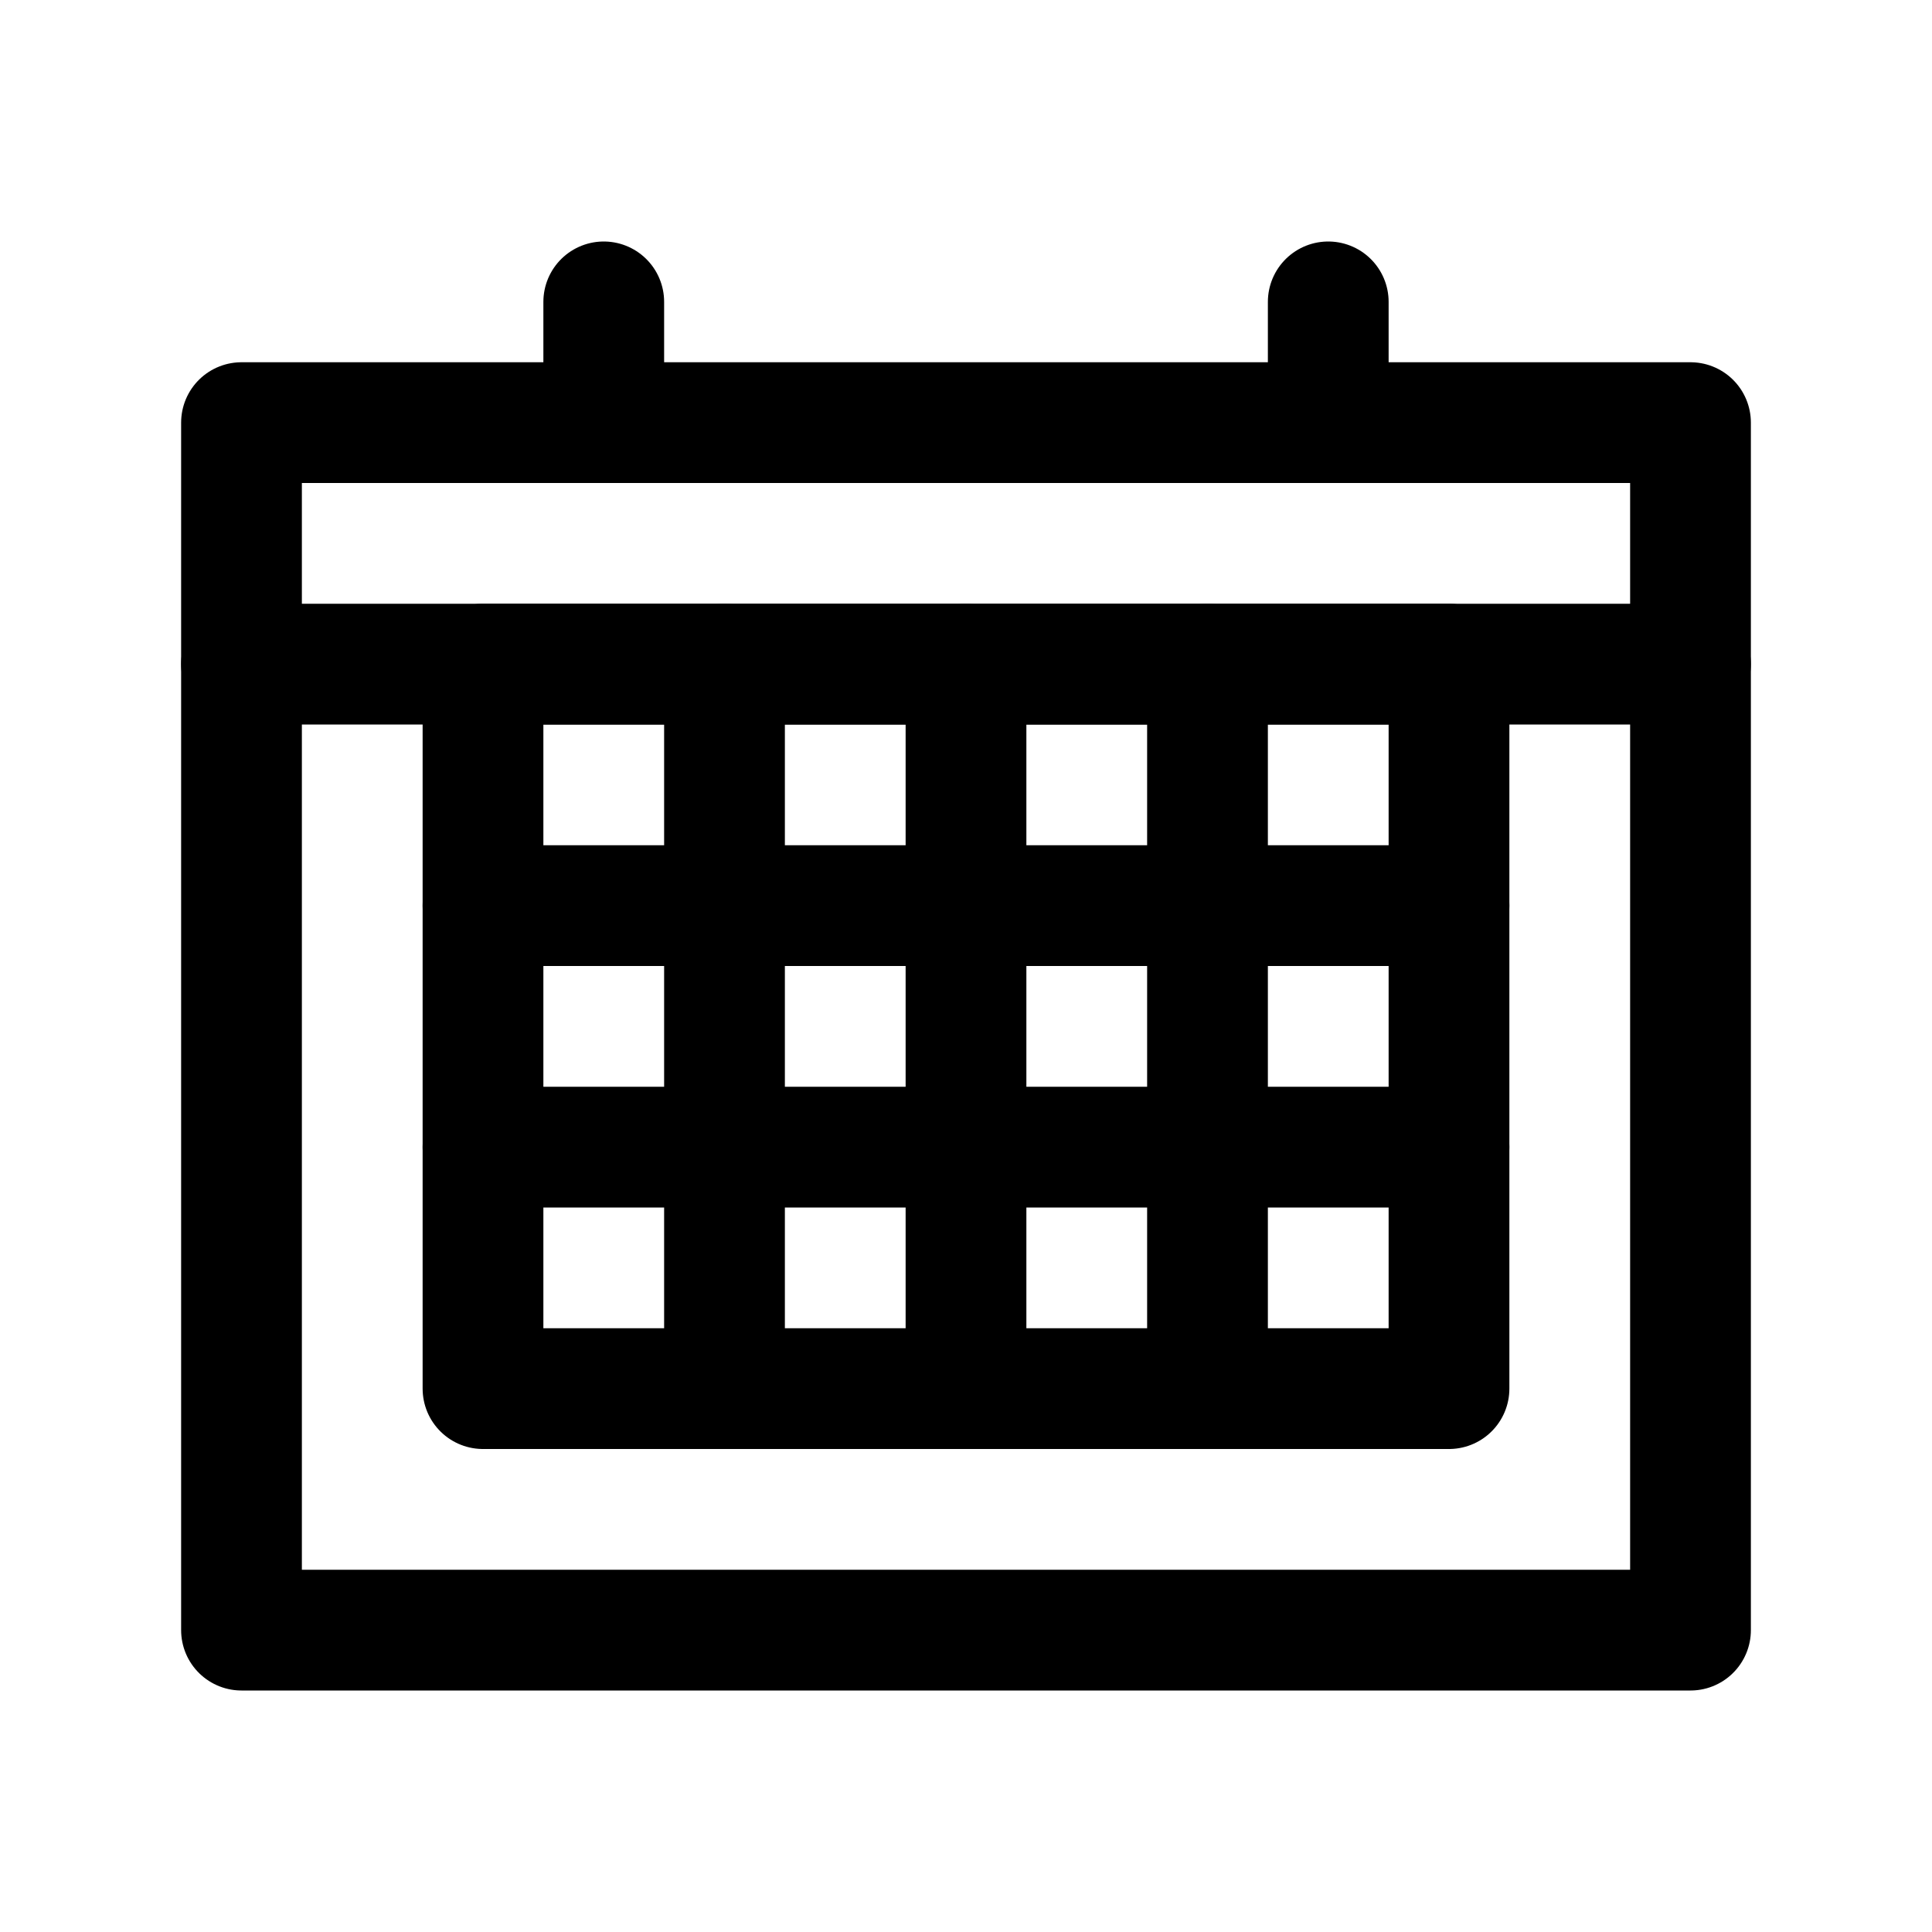
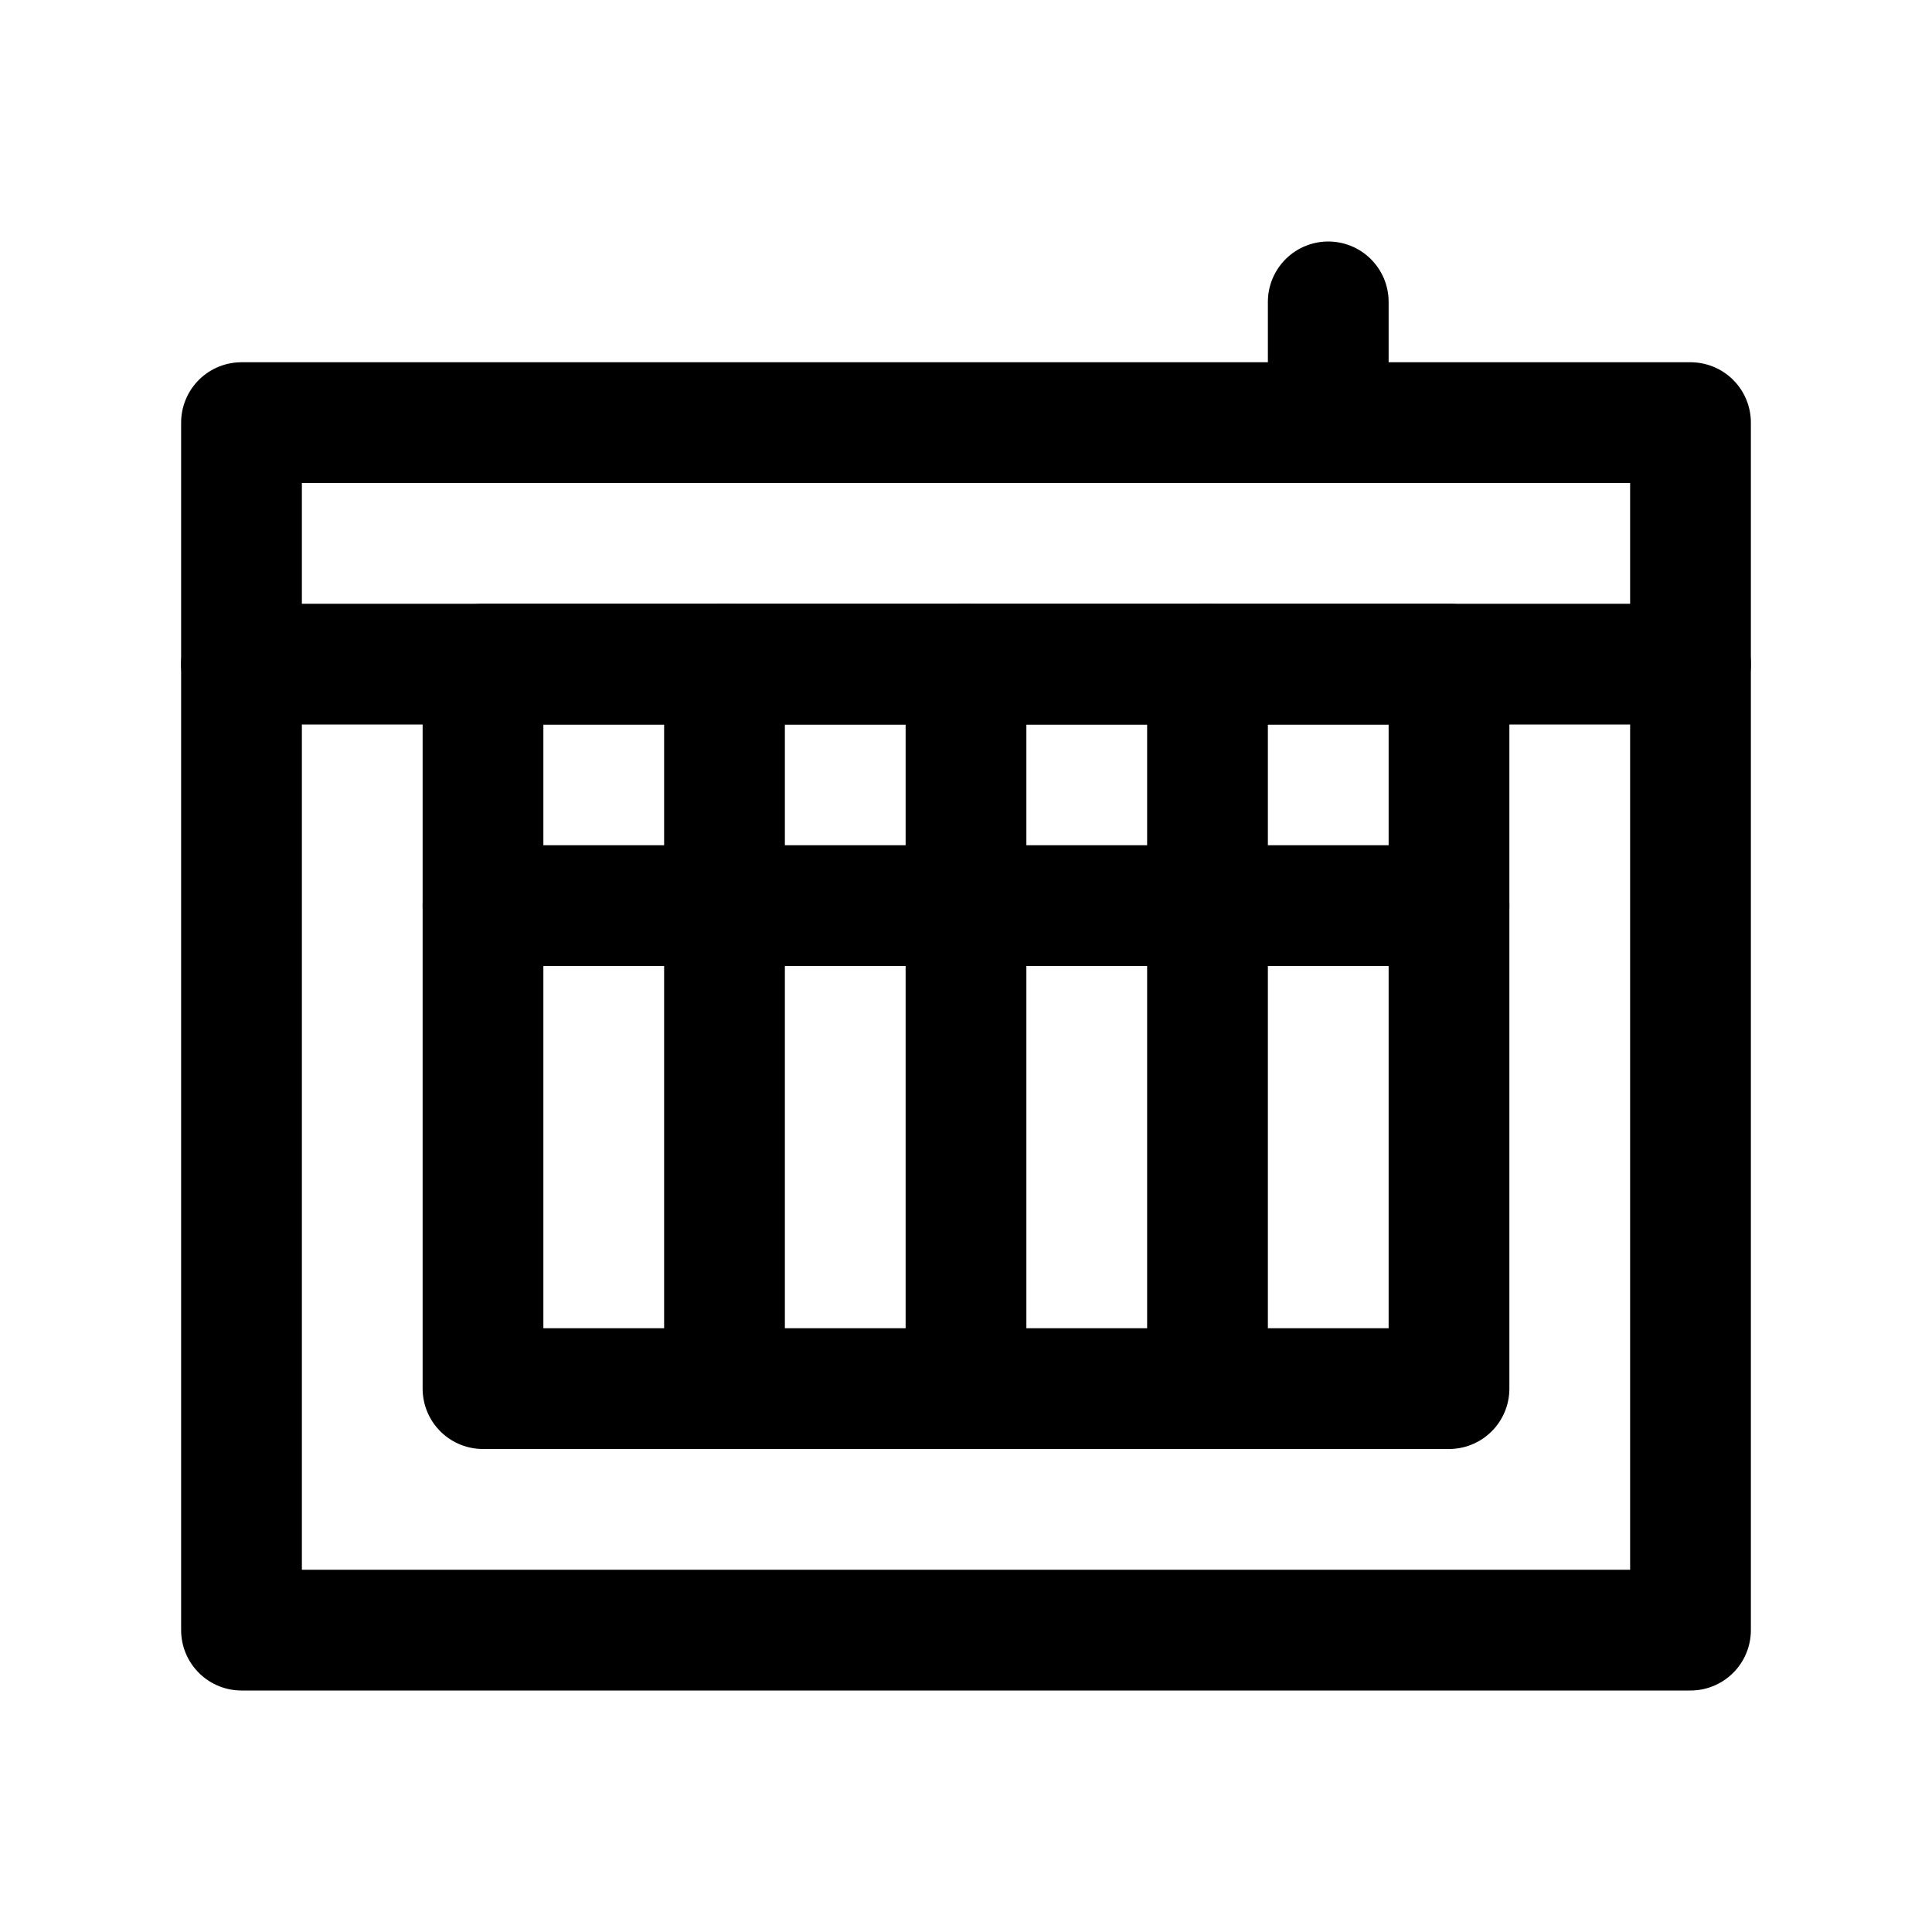
<svg xmlns="http://www.w3.org/2000/svg" id="stroke" width="16" height="16" viewBox="0 0 16 16">
  <defs>
    <style>
      .cls-1 {
        stroke: #000;
        stroke-linecap: round;
        stroke-linejoin: round;
      }

      .cls-1, .cls-2 {
        fill: none;
      }

      .cls-2 {
        stroke-width: 0px;
      }
    </style>
  </defs>
  <rect class="cls-2" width="16" height="16" />
  <g>
    <rect class="cls-1" x="2" y="3.5" width="12" height="10" />
-     <line class="cls-1" x1="5" y1="2.5" x2="5" y2="3.5" />
    <line class="cls-1" x1="11" y1="2.5" x2="11" y2="3.5" />
    <g>
      <rect class="cls-1" x="4" y="5.5" width="8" height="6" />
-       <line class="cls-1" x1="12" y1="9.5" x2="4" y2="9.5" />
      <line class="cls-1" x1="12" y1="7.5" x2="4" y2="7.5" />
      <line class="cls-1" x1="6" y1="5.5" x2="6" y2="11.5" />
      <line class="cls-1" x1="8" y1="5.5" x2="8" y2="11.5" />
      <line class="cls-1" x1="10" y1="5.5" x2="10" y2="11.5" />
    </g>
    <line class="cls-1" x1="14" y1="5.5" x2="2" y2="5.5" />
  </g>
</svg>